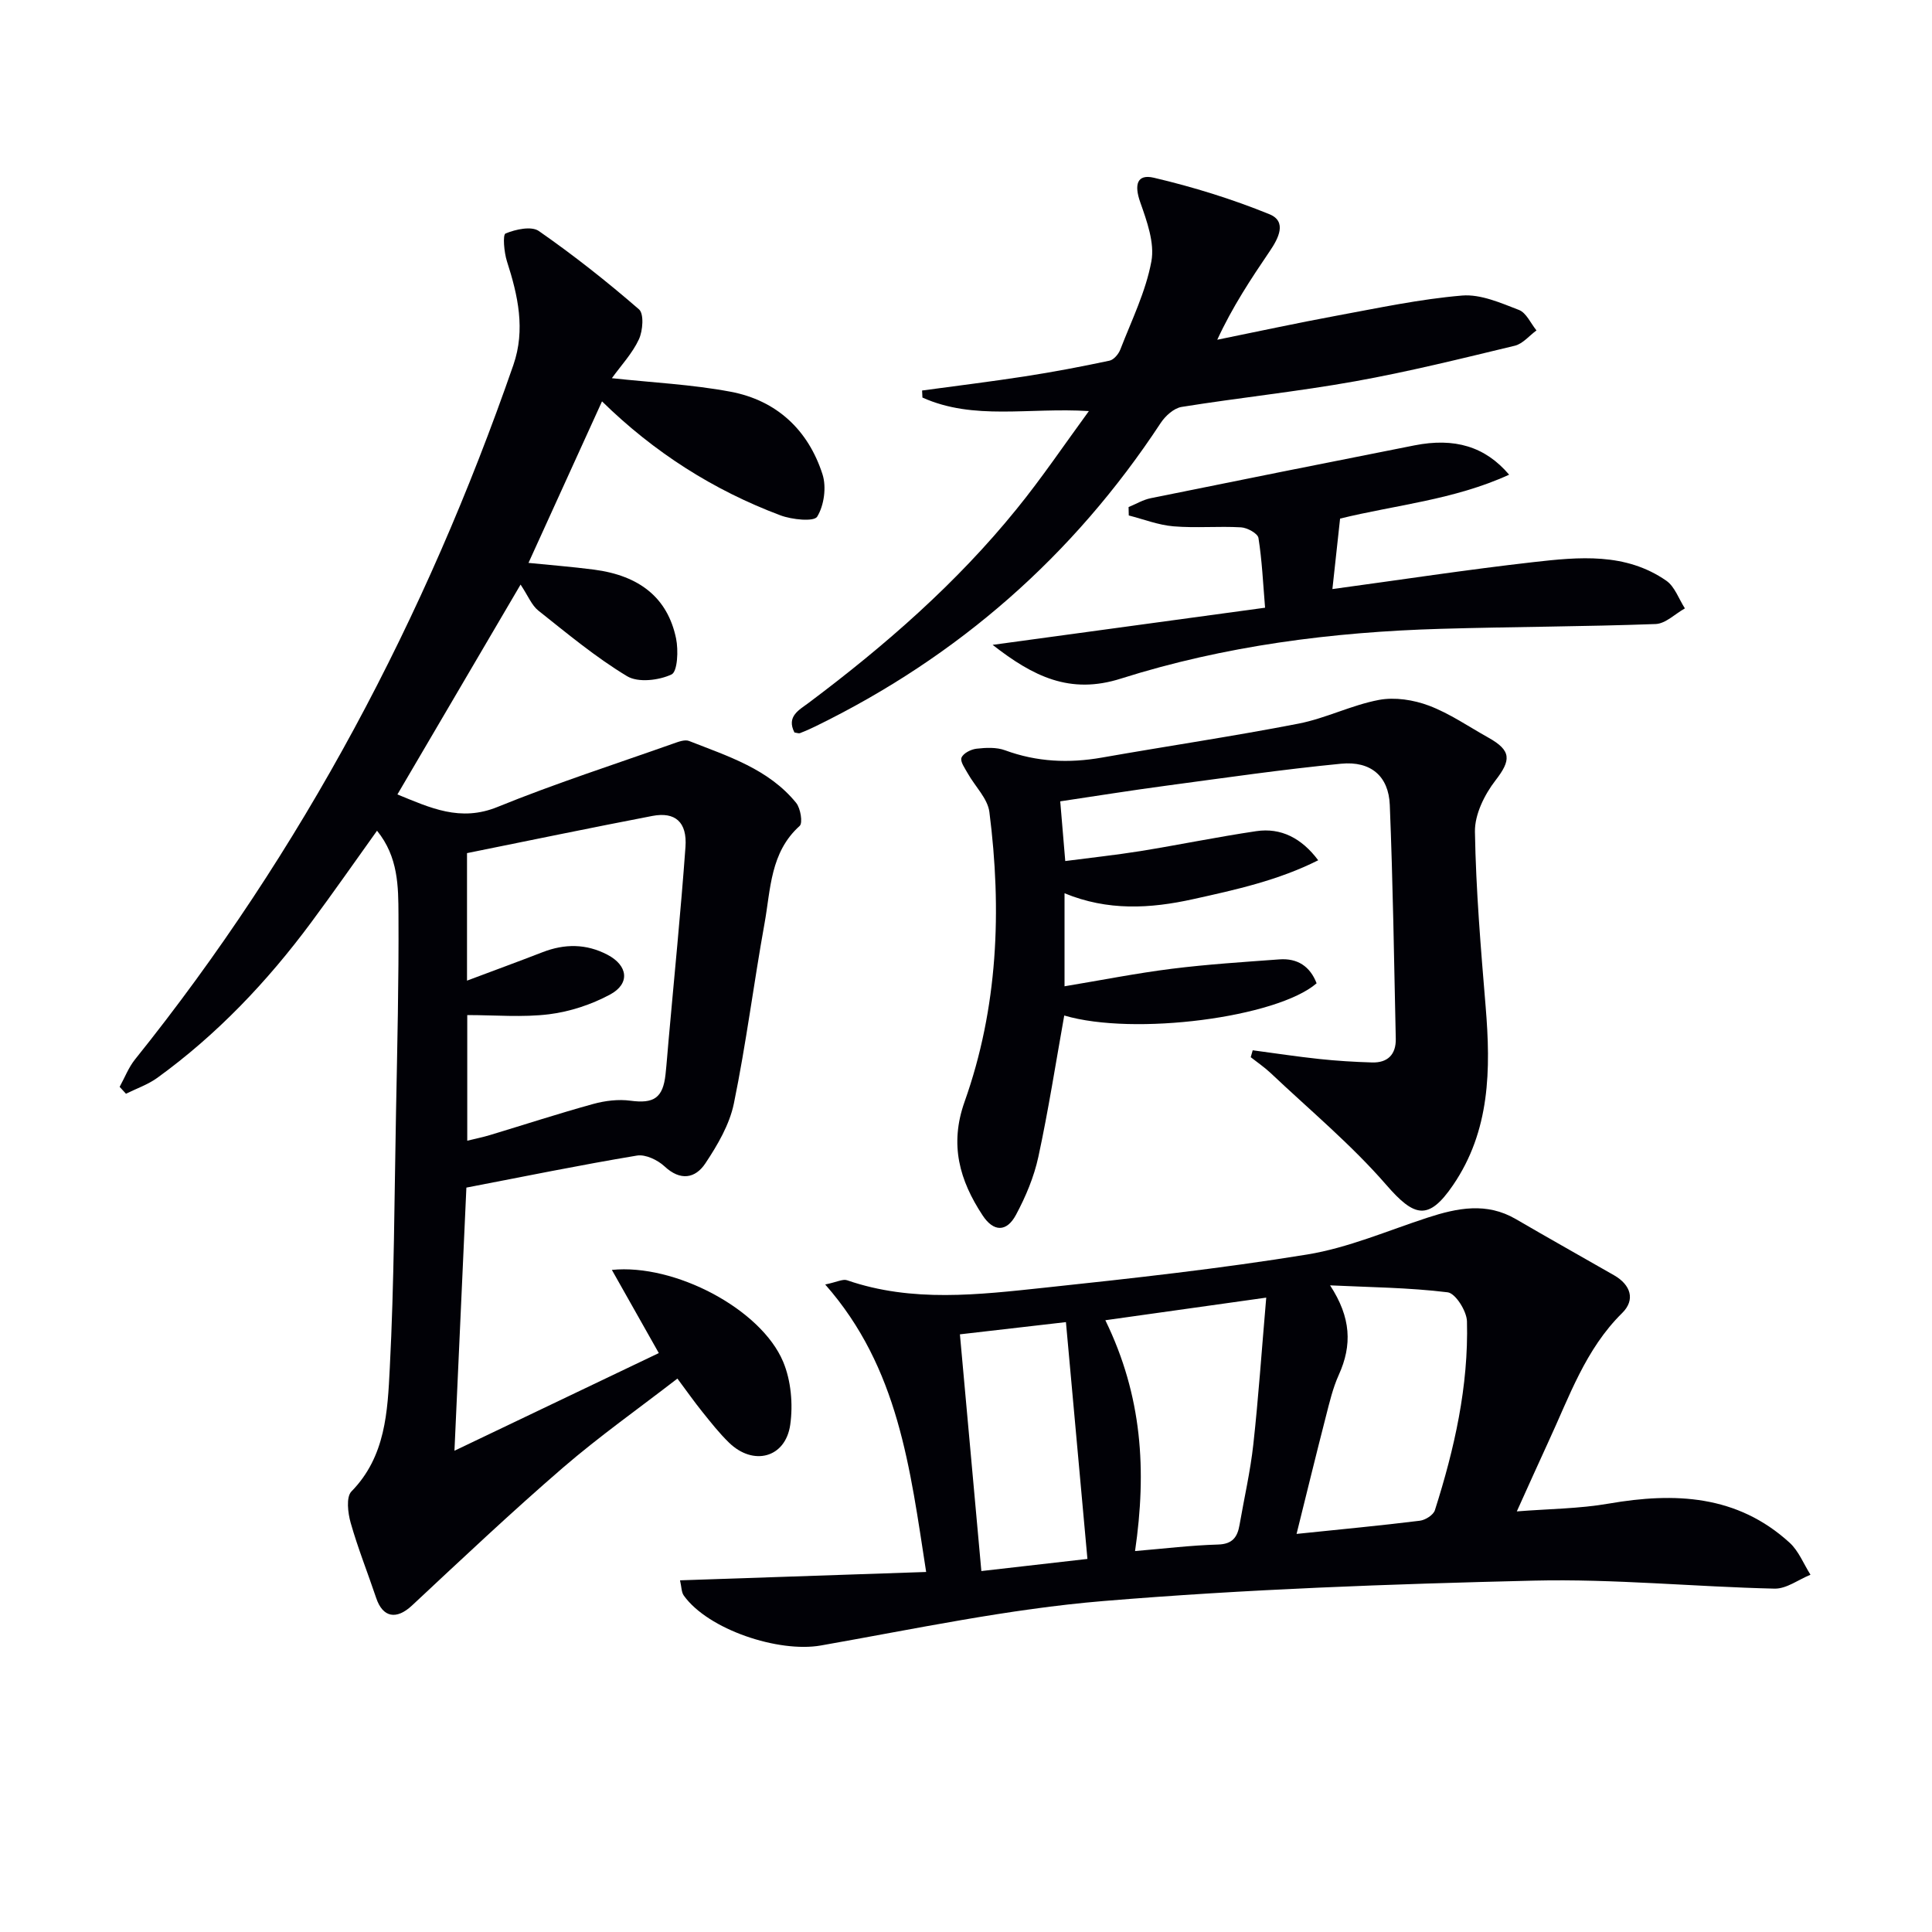
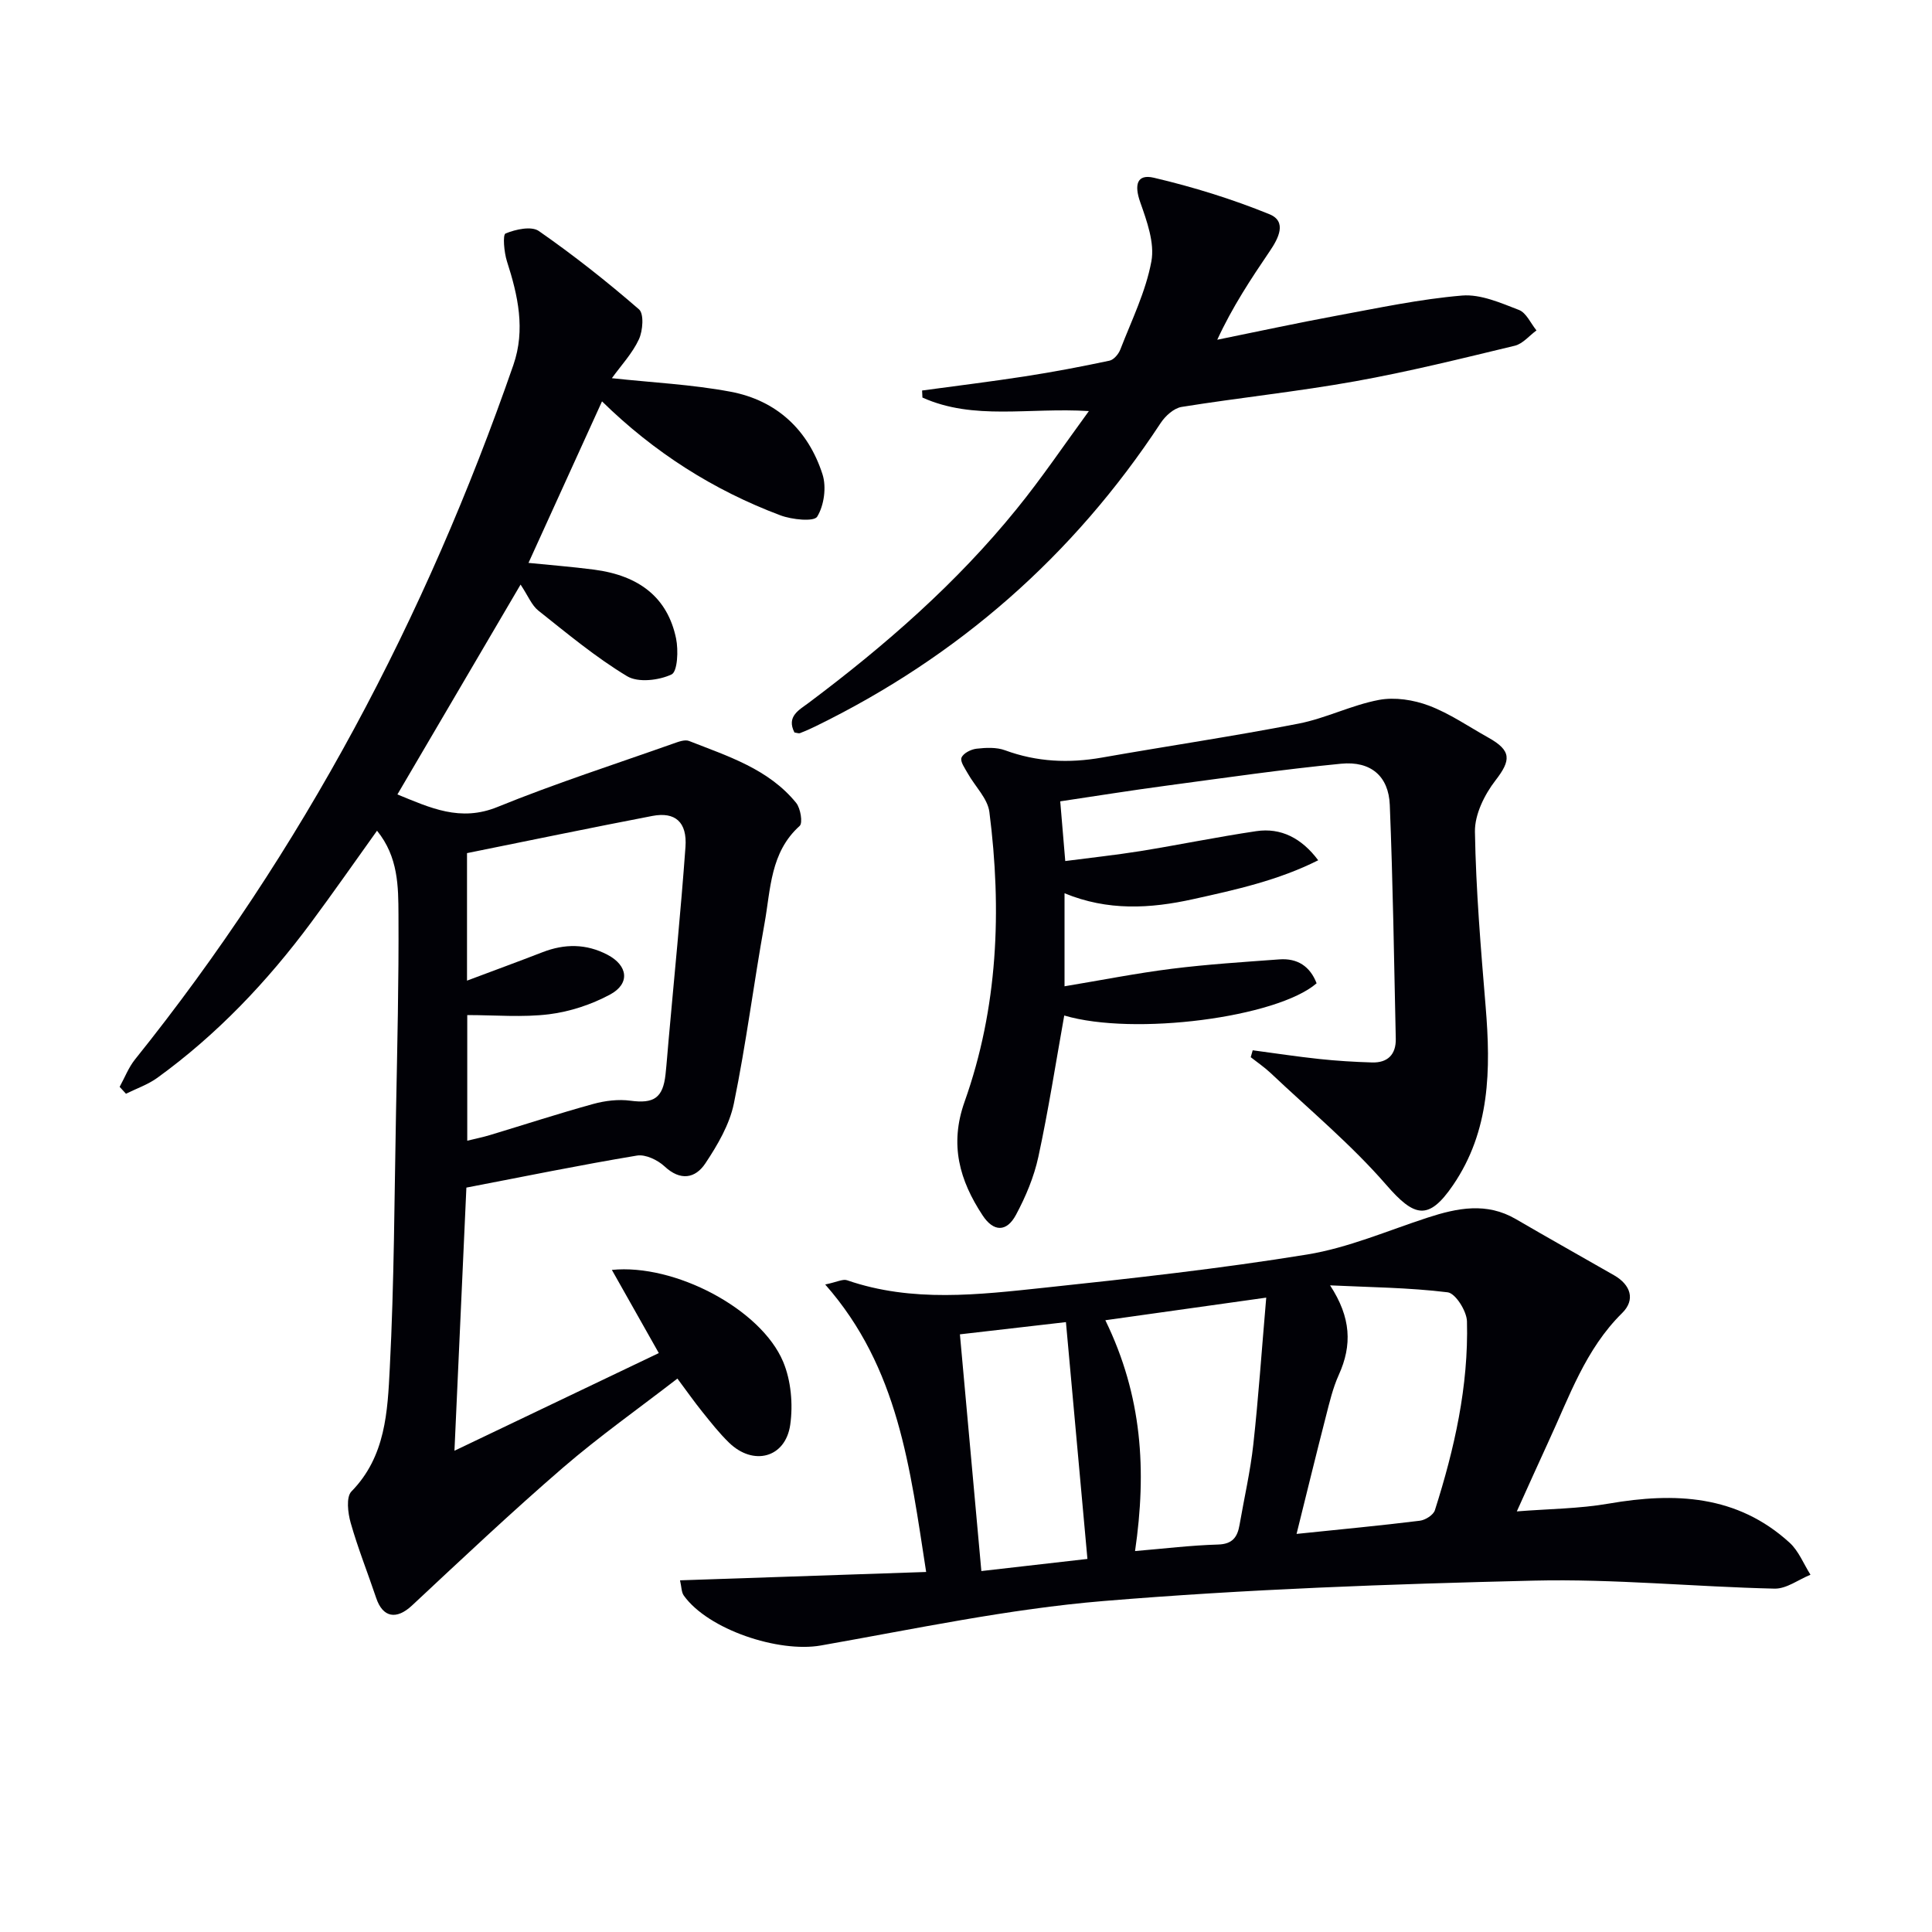
<svg xmlns="http://www.w3.org/2000/svg" enable-background="new 0 0 400 400" viewBox="0 0 400 400">
  <path d="m96.56 245.88c-.84 18.51-1.63 35.94-2.47 54.48 14.29-6.83 28.06-13.42 42.31-20.22-3.38-5.99-6.48-11.48-9.72-17.22 13.01-1.32 30.87 8.09 35.46 19.01 1.64 3.9 2.07 8.82 1.47 13.05-.98 6.87-7.65 8.6-12.68 3.7-2.02-1.96-3.78-4.21-5.55-6.41-1.66-2.06-3.17-4.23-5.13-6.85-8.02 6.2-16.17 11.96-23.69 18.44-10.68 9.22-20.95 18.92-31.27 28.55-3.2 2.99-6.04 2.52-7.41-1.58-1.74-5.18-3.78-10.27-5.27-15.52-.59-2.06-.98-5.36.15-6.52 7.11-7.25 7.48-16.59 7.94-25.55.91-17.61.95-35.27 1.29-52.9.26-13.64.59-27.29.51-40.93-.03-5.87-.03-11.99-4.44-17.42-4.65 6.5-9.06 12.82-13.65 19.01-9.08 12.24-19.48 23.2-31.85 32.16-1.94 1.4-4.31 2.21-6.48 3.29-.44-.48-.87-.96-1.31-1.43 1.05-1.9 1.84-4 3.17-5.66 34.72-43.25 60.22-91.52 78.35-143.8 2.53-7.31.95-14.38-1.33-21.45-.6-1.86-.91-5.52-.29-5.77 2.08-.86 5.35-1.58 6.89-.51 7.2 5.01 14.11 10.47 20.74 16.22 1.06.92.8 4.43-.02 6.2-1.35 2.91-3.66 5.37-5.6 8.05 8.27.9 16.53 1.29 24.57 2.8 9.53 1.79 16.08 7.9 19.04 17.1.85 2.64.33 6.44-1.1 8.77-.67 1.09-5.22.62-7.6-.27-13.85-5.2-26.15-13.02-36.95-23.6-5.16 11.34-10.14 22.29-15.22 33.44 4.21.43 8.89.79 13.53 1.39 9.51 1.24 15.27 5.87 17.02 14.24.51 2.45.31 6.89-.94 7.47-2.63 1.23-6.91 1.74-9.2.36-6.5-3.92-12.41-8.85-18.38-13.59-1.37-1.09-2.09-3-3.67-5.38-9.07 15.46-17.19 29.29-25.5 43.45 6.8 2.77 13 5.74 20.73 2.59 11.92-4.85 24.21-8.81 36.36-13.11 1.05-.37 2.4-.9 3.29-.55 8.03 3.16 16.45 5.78 22.17 12.81.92 1.13 1.41 4.17.73 4.78-6.11 5.49-5.99 13.11-7.27 20.17-2.24 12.41-3.81 24.95-6.35 37.3-.9 4.37-3.38 8.6-5.9 12.39-2.08 3.13-5.17 3.7-8.46.62-1.42-1.32-3.95-2.53-5.71-2.23-11.74 1.95-23.43 4.35-35.31 6.63zm.13-42.85c5.74-2.16 10.7-3.97 15.62-5.88 4.58-1.78 9.05-1.79 13.46.52 4.24 2.22 4.75 5.98.52 8.25-3.84 2.06-8.27 3.53-12.59 4.07-5.51.68-11.18.17-16.96.17v26.01c1.84-.45 3.26-.73 4.64-1.15 7.14-2.15 14.24-4.47 21.42-6.45 2.46-.68 5.22-1.02 7.73-.68 4.81.64 6.73-.54 7.26-5.45.25-2.31.41-4.62.62-6.93 1.19-13.38 2.54-26.76 3.51-40.16.37-5.16-2.14-7.32-6.85-6.42-12.8 2.46-25.56 5.11-38.38 7.7z" fill="#010106" />
  <path d="m140.79 327.19c17.26-.59 33.83-1.15 50.96-1.73-3.34-21.47-5.68-42.24-20.9-59.52 2.46-.51 3.65-1.18 4.52-.88 13.49 4.66 27.26 2.99 40.92 1.54 18.16-1.93 36.34-3.94 54.35-6.87 8.51-1.39 16.67-4.94 24.95-7.64 6.15-2 12.19-3.22 18.25.31 6.75 3.94 13.57 7.75 20.35 11.64 3.44 1.98 4.44 5.07 1.66 7.81-7.62 7.51-10.94 17.33-15.26 26.63-2.09 4.52-4.11 9.07-6.55 14.44 6.61-.53 12.92-.55 19.06-1.62 13.66-2.36 26.56-1.8 37.41 8.09 1.89 1.72 2.91 4.4 4.33 6.64-2.48 1.01-4.97 2.93-7.43 2.88-16.62-.38-33.25-2.05-49.83-1.66-29.75.71-59.53 1.77-89.17 4.23-19.61 1.63-39.03 5.78-58.46 9.2-8.75 1.54-23.33-3.28-28.38-10.34-.5-.7-.46-1.8-.78-3.15zm127.65-9.61c9.36-.97 17.46-1.73 25.52-2.73 1.15-.14 2.81-1.19 3.12-2.18 4.05-12.71 6.98-25.68 6.64-39.09-.05-2.13-2.38-5.82-3.99-6.02-8.05-.99-16.22-1.05-24.35-1.44 4.35 6.66 4.6 12.37 1.79 18.56-1.22 2.7-1.91 5.66-2.65 8.55-2.05 7.96-3.99 15.94-6.08 24.35zm-33.44 3.55c6.06-.51 11.61-1.19 17.16-1.35 3.04-.08 4.05-1.56 4.48-4.1.96-5.55 2.24-11.07 2.85-16.66 1.06-9.64 1.72-19.33 2.67-30.36-11.67 1.64-22.18 3.11-33.31 4.68 7.65 15.71 8.58 31.09 6.15 47.79zm-31.82 4.14c7.63-.87 14.5-1.66 21.96-2.51-1.5-16.51-2.95-32.46-4.45-49.03-7.55.87-14.66 1.69-21.95 2.53 1.51 16.72 2.95 32.54 4.44 49.01z" fill="#010106" />
  <path d="m219.51 165.91c.37 4.39.66 7.84 1.04 12.36 5.26-.69 10.43-1.24 15.56-2.06 8.01-1.3 15.97-2.94 24-4.13 5.06-.75 9.37 1.42 12.81 6.03-8.27 4.16-17.06 6.1-25.89 8.05-8.9 1.97-17.67 2.47-26.63-1.22v19.26c7.6-1.26 14.85-2.7 22.16-3.62 7.4-.93 14.87-1.4 22.31-1.95 3.73-.28 6.36 1.42 7.72 4.95-8.17 7.08-37.81 10.95-52.25 6.67-1.75 9.79-3.27 19.59-5.36 29.27-.9 4.15-2.62 8.25-4.64 12.01-1.93 3.6-4.64 3.55-6.91.09-4.75-7.22-6.89-14.6-3.73-23.5 6.92-19.46 7.74-39.67 5.14-60.01-.36-2.79-2.96-5.29-4.46-7.96-.59-1.06-1.63-2.48-1.31-3.28.36-.92 1.96-1.73 3.11-1.86 1.95-.22 4.13-.33 5.91.33 6.58 2.42 13.2 2.71 20.04 1.51 13.56-2.39 27.19-4.4 40.71-7.03 5.66-1.1 11-3.85 16.66-4.91 3.29-.62 7.18-.01 10.36 1.19 4.31 1.63 8.21 4.34 12.28 6.61 4.84 2.7 4.72 4.68 1.48 8.87-2.27 2.93-4.3 7.04-4.25 10.59.2 12.1 1.22 24.2 2.22 36.28 1.07 12.96.95 25.65-6.76 36.93-5.07 7.42-8 6.64-13.82-.07-7.25-8.35-15.87-15.52-23.94-23.15-1.27-1.2-2.74-2.19-4.12-3.28.14-.48.28-.95.41-1.43 4.59.61 9.16 1.31 13.76 1.8 3.63.39 7.29.61 10.94.72 3.25.1 4.99-1.66 4.92-4.91-.35-16.14-.59-32.29-1.24-48.42-.24-5.94-3.93-9.12-10.08-8.52-12.06 1.17-24.06 2.92-36.07 4.53-7.36.98-14.69 2.16-22.08 3.26z" fill="#010106" />
  <path d="m225.44 85.11c-12.48-.78-23.82 1.98-34.46-2.8-.02-.49-.04-.97-.07-1.46 7.08-.96 14.18-1.83 21.24-2.92 5.89-.91 11.74-2.02 17.57-3.26.89-.19 1.88-1.38 2.24-2.33 2.33-6.02 5.26-11.96 6.42-18.22.71-3.83-.93-8.34-2.31-12.26-1.26-3.57-.71-5.89 2.83-5.06 8.13 1.91 16.21 4.41 23.94 7.56 3.67 1.5 1.85 5 .05 7.64-3.89 5.74-7.72 11.51-10.87 18.34 8.23-1.67 16.45-3.45 24.71-4.98 8.63-1.59 17.26-3.44 25.98-4.17 3.83-.32 7.99 1.52 11.77 2.98 1.53.59 2.44 2.78 3.63 4.24-1.49 1.09-2.84 2.77-4.49 3.17-10.97 2.64-21.94 5.37-33.04 7.36-11.91 2.14-23.98 3.39-35.94 5.31-1.61.26-3.39 1.88-4.35 3.35-18.08 27.49-41.93 48.37-71.47 62.79-1.04.51-2.11.98-3.19 1.4-.26.1-.64-.07-1.15-.14-1.71-3.34.98-4.66 3.02-6.19 15.76-11.82 30.55-24.72 42.98-40.07 5.18-6.37 9.79-13.21 14.96-20.28z" fill="#010106" />
-   <path d="m205.51 133.51c19.15-2.61 37.36-5.09 56.41-7.69-.42-5.05-.63-9.79-1.37-14.44-.15-.94-2.32-2.13-3.61-2.2-4.65-.27-9.35.18-13.98-.21-3.13-.26-6.18-1.46-9.26-2.25-.01-.58-.02-1.16-.04-1.74 1.52-.62 2.99-1.51 4.57-1.83 18.2-3.7 36.41-7.34 54.62-10.94 8.29-1.64 14.63.22 19.6 6.07-11.43 5.23-23.67 6.29-35 9.09-.54 4.93-1.05 9.67-1.59 14.59 14.15-1.92 27.85-4.02 41.62-5.58 9.42-1.07 19.08-2.01 27.51 3.85 1.76 1.22 2.59 3.79 3.85 5.73-2.02 1.13-4.01 3.17-6.07 3.24-14.8.54-29.62.56-44.43.99-22.51.65-44.77 3.5-66.25 10.3-10.57 3.37-18.19-.44-26.58-6.98z" fill="#010106" />
</svg>